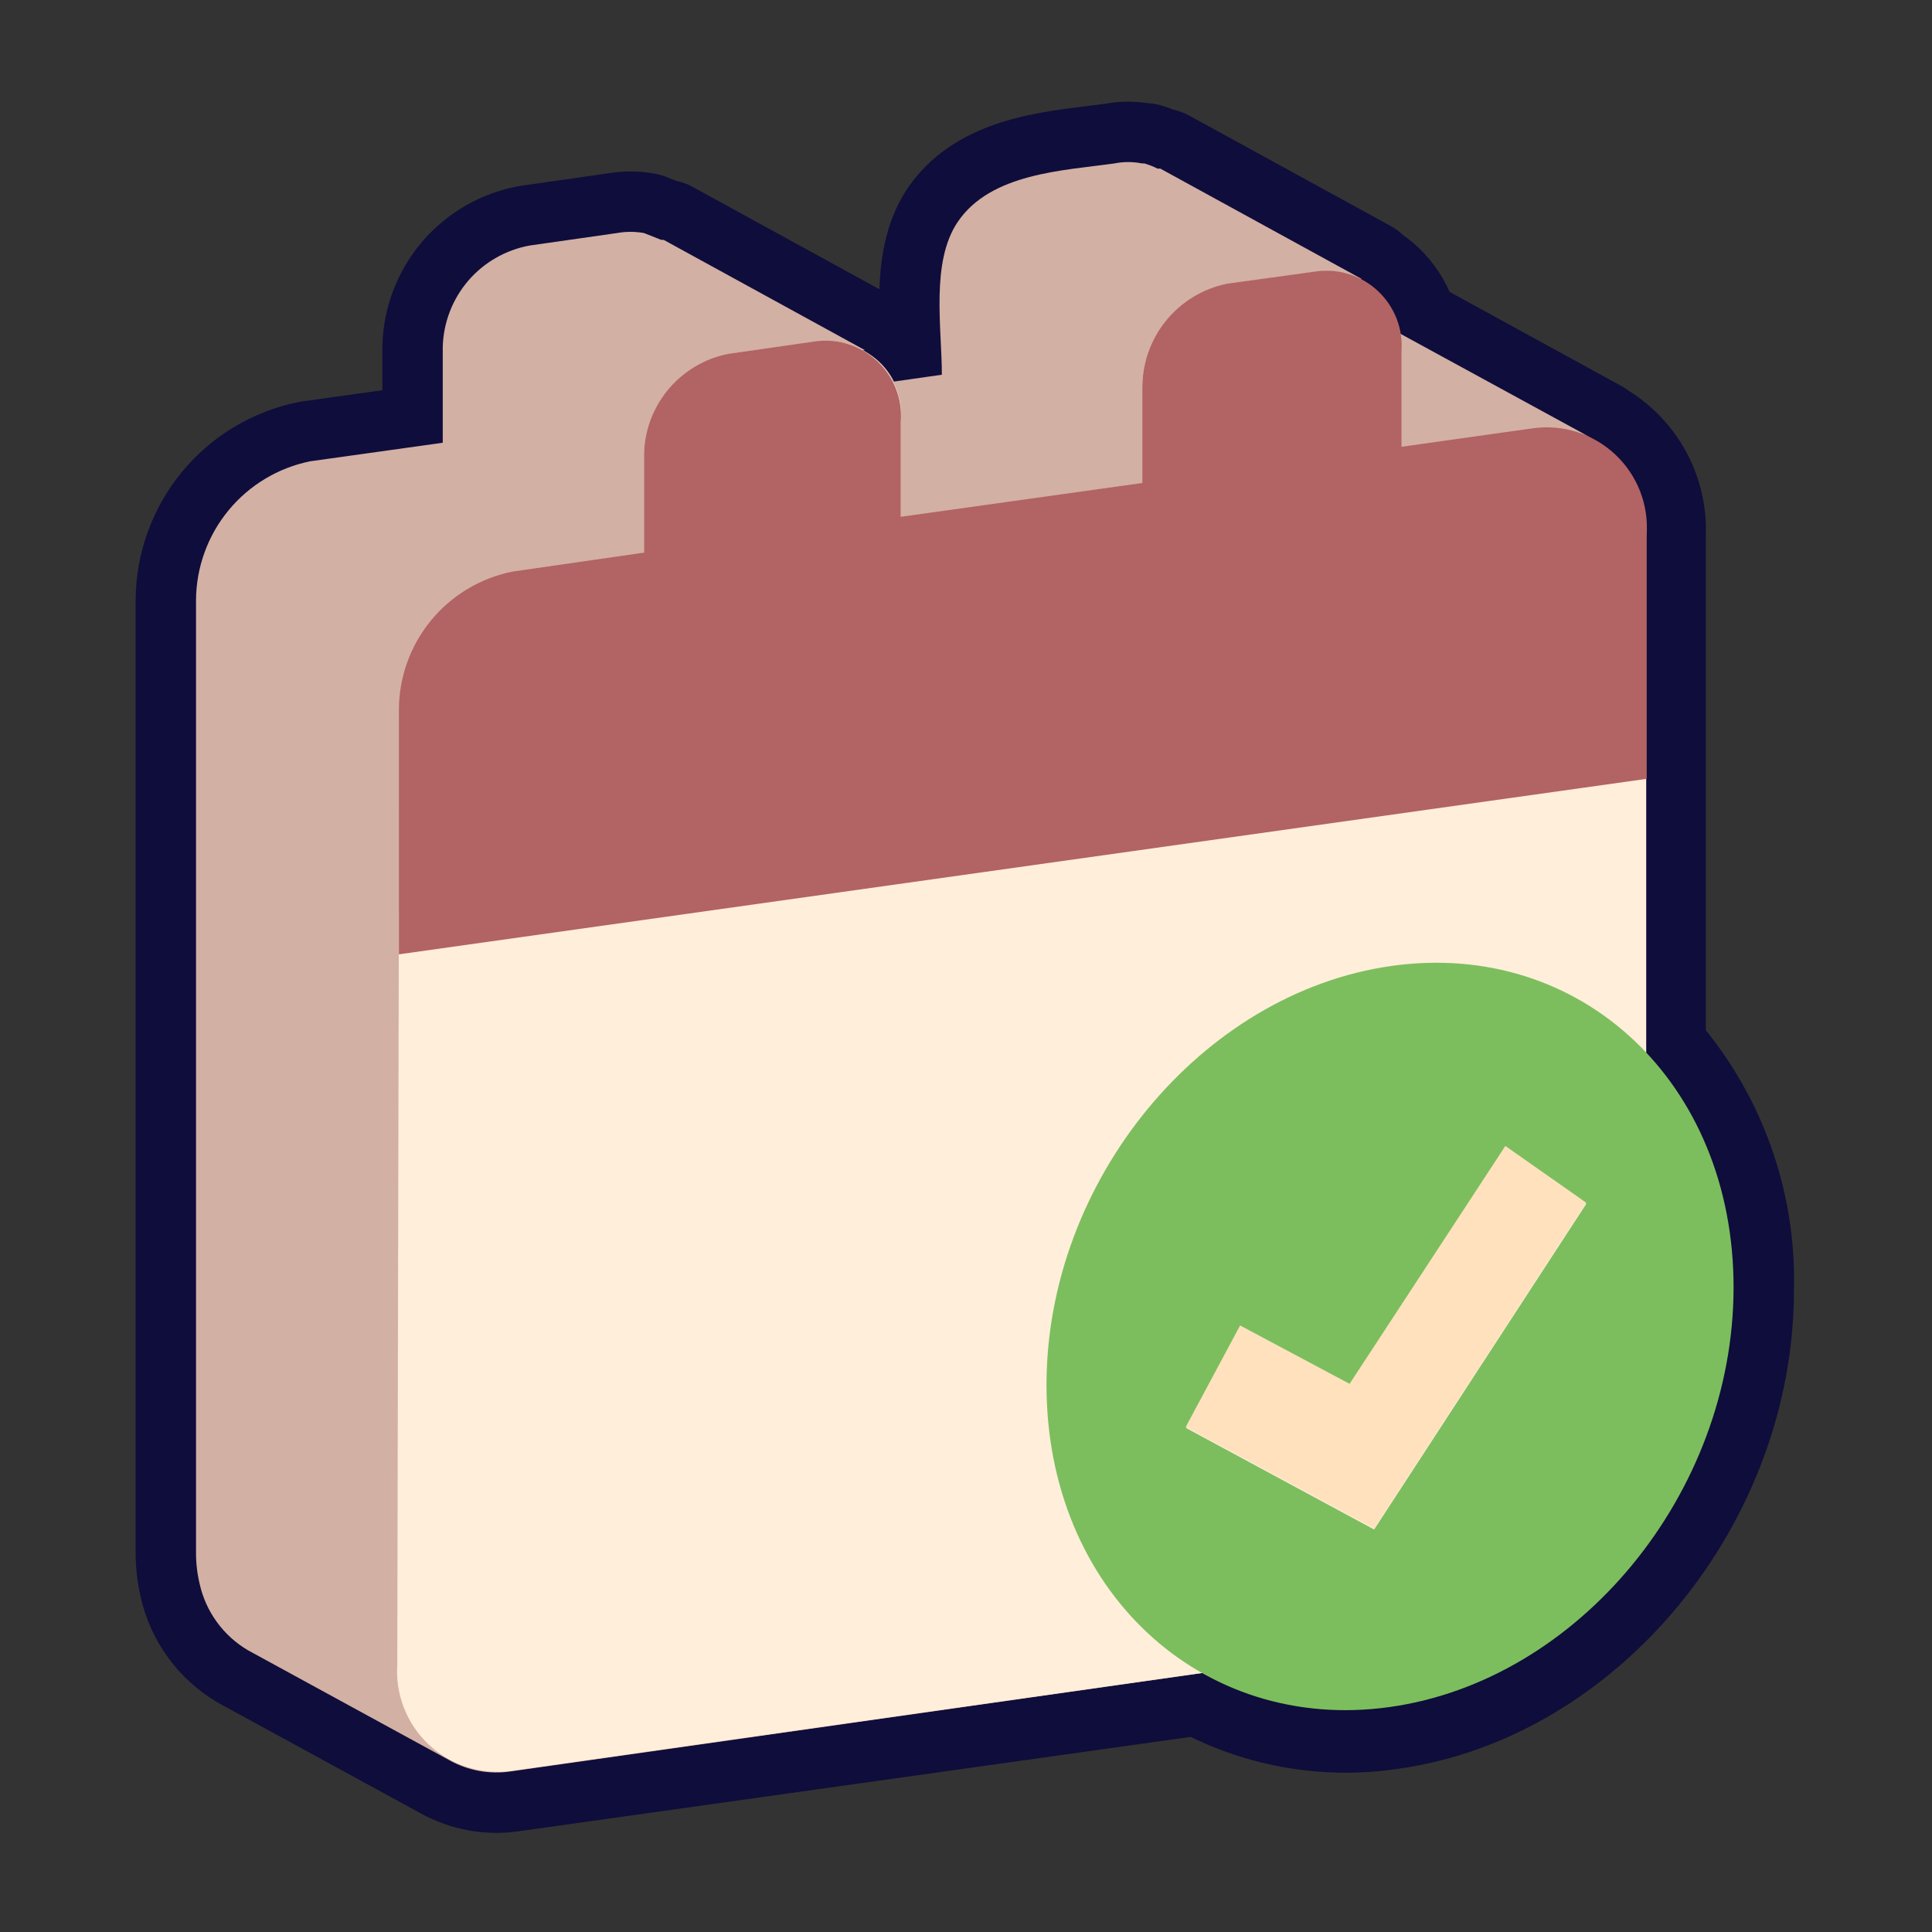
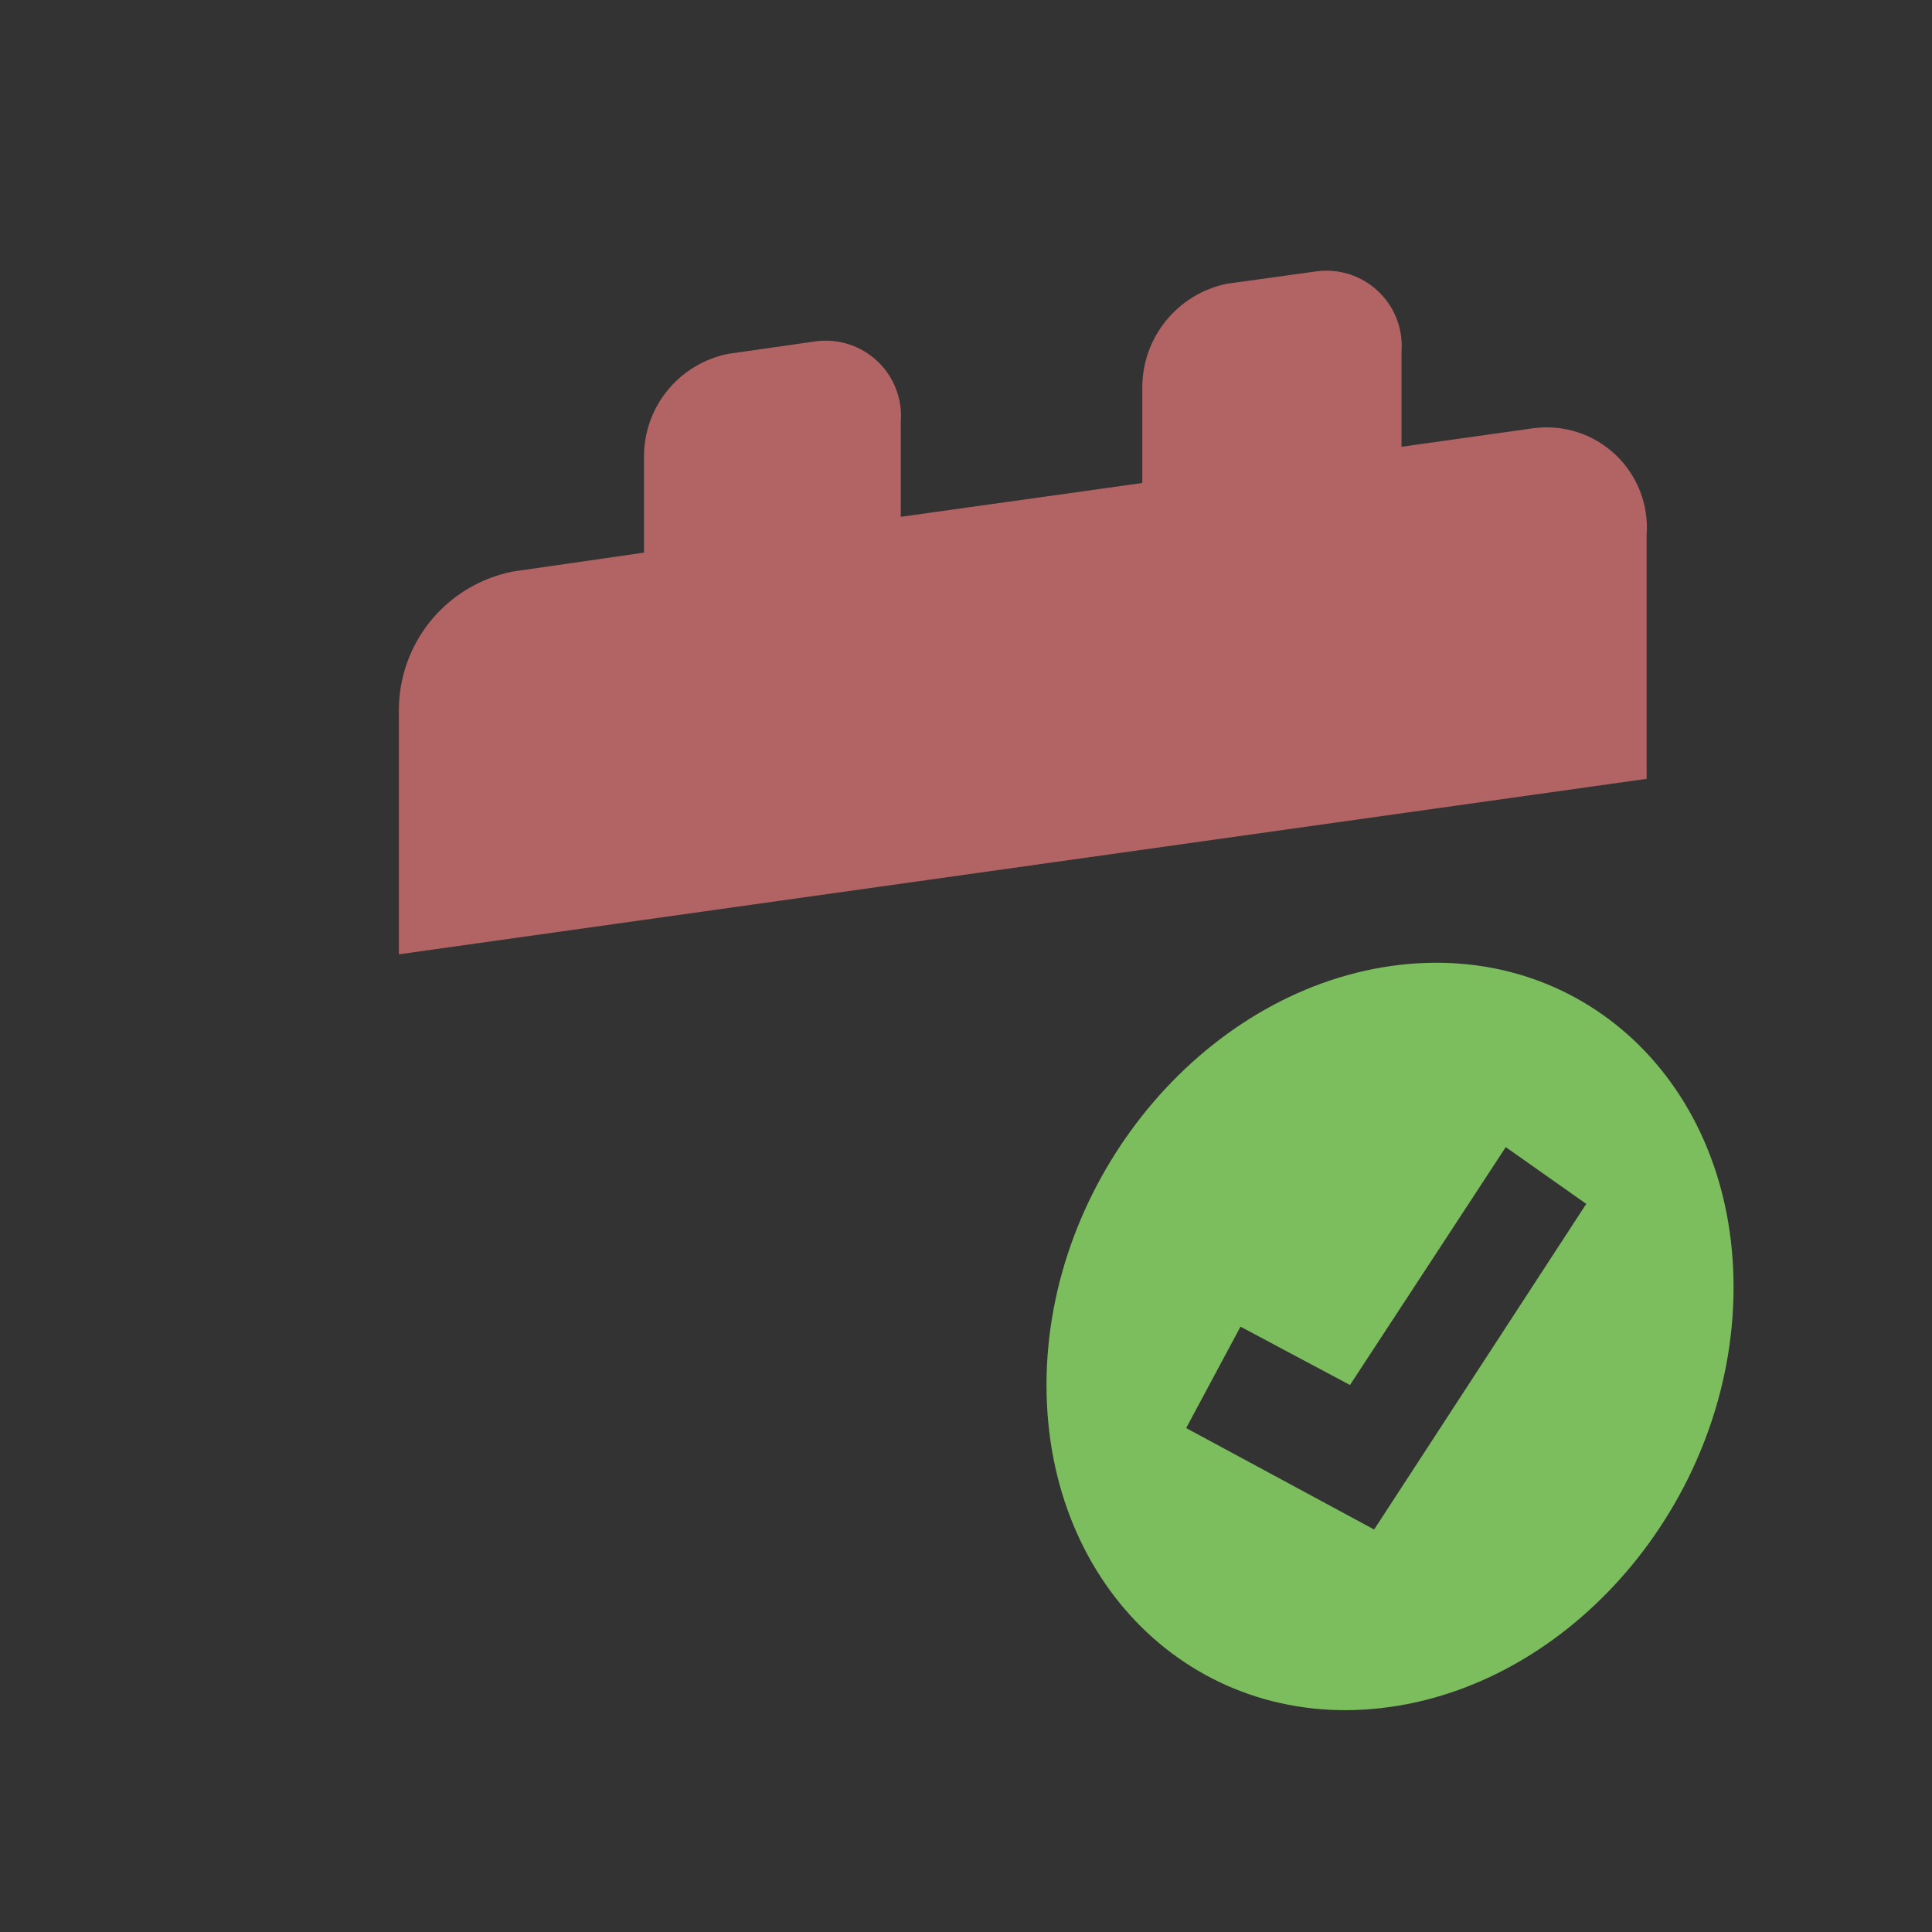
<svg xmlns="http://www.w3.org/2000/svg" width="48" height="48" viewBox="0 0 48 48" fill="none">
  <rect x="0" y="0" width="48" height="48" fill="#333333" stroke="none" />
  <g clip-path="url(#clip0)">
-     <path d="M40.88 26.15V13.3C40.909 12.761 40.767 12.226 40.474 11.771C40.181 11.317 39.753 10.967 39.25 10.77C39.361 10.806 39.468 10.853 39.57 10.91L34.77 8.28C34.719 7.993 34.602 7.722 34.428 7.488C34.255 7.254 34.029 7.063 33.77 6.93H33.83L28.83 4.19H28.76C28.654 4.136 28.544 4.093 28.43 4.06H28.37C28.146 4.015 27.914 4.015 27.69 4.06C26.41 4.24 24.61 4.3 23.79 5.52C23.12 6.52 23.4 8.15 23.4 9.31L22.21 9.48C22.041 9.139 21.763 8.865 21.42 8.7H21.49L16.49 5.96H16.43L16 5.79C15.778 5.75 15.552 5.75 15.33 5.79L13.16 6.1C12.565 6.208 12.026 6.517 11.632 6.976C11.239 7.435 11.016 8.016 11 8.62V11L7.71 11.46C6.912 11.621 6.194 12.052 5.677 12.68C5.16 13.309 4.875 14.096 4.87 14.91V38.57C4.869 38.833 4.899 39.094 4.96 39.35C5.036 39.693 5.182 40.016 5.389 40.3C5.595 40.584 5.858 40.822 6.16 41L11.16 43.73C11.624 43.991 12.163 44.09 12.69 44.01L29.85 41.6C31.27 42.402 32.918 42.705 34.53 42.46C39.23 41.8 43.07 37.13 43.07 32.05C43.134 29.873 42.349 27.758 40.88 26.15V26.15Z" stroke="#0F0D3B" stroke-width="3" stroke-linecap="round" stroke-linejoin="round" />
-     <path d="M39.27 10.77C39.381 10.806 39.488 10.853 39.59 10.91L34.77 8.28C34.719 7.993 34.602 7.722 34.428 7.488C34.255 7.254 34.029 7.063 33.77 6.93H33.83L28.83 4.19H28.76C28.654 4.136 28.544 4.093 28.43 4.06H28.37C28.146 4.015 27.914 4.015 27.69 4.06C26.41 4.24 24.61 4.3 23.79 5.52C23.12 6.52 23.4 8.15 23.4 9.31L22.21 9.48C22.041 9.139 21.763 8.865 21.42 8.7H21.49L16.49 5.96H16.43L16 5.79C15.778 5.75 15.552 5.75 15.33 5.79L13.16 6.1C12.565 6.208 12.026 6.517 11.632 6.976C11.239 7.435 11.016 8.016 11 8.62V11L7.71 11.46C6.912 11.621 6.194 12.052 5.677 12.68C5.16 13.309 4.875 14.096 4.87 14.91V38.57C4.869 38.833 4.899 39.094 4.96 39.35C5.036 39.693 5.182 40.016 5.389 40.3C5.595 40.584 5.858 40.822 6.16 41L11.16 43.73C11.624 43.991 12.163 44.09 12.69 44.01L38 40.41C38.797 40.261 39.518 39.84 40.038 39.217C40.558 38.595 40.845 37.811 40.85 37V13.34C40.891 12.8 40.761 12.26 40.477 11.799C40.193 11.337 39.771 10.977 39.27 10.77Z" fill="#D3B0A4" />
-     <path d="M32.69 6.75C32.967 6.712 33.249 6.736 33.516 6.821C33.782 6.906 34.026 7.05 34.229 7.242C34.432 7.434 34.59 7.669 34.691 7.93C34.791 8.191 34.832 8.471 34.81 8.75V11.14L38.08 10.68C38.445 10.63 38.816 10.662 39.167 10.774C39.518 10.885 39.84 11.073 40.109 11.323C40.379 11.574 40.59 11.881 40.727 12.223C40.863 12.565 40.923 12.933 40.9 13.3V36.96C40.902 37.785 40.612 38.584 40.082 39.216C39.551 39.847 38.813 40.27 38 40.41L12.69 44C12.323 44.048 11.95 44.014 11.597 43.901C11.245 43.787 10.922 43.597 10.652 43.343C10.382 43.09 10.172 42.779 10.037 42.435C9.902 42.09 9.845 41.719 9.87 41.35L9.92 17.69C9.917 16.875 10.197 16.085 10.714 15.456C11.23 14.826 11.951 14.396 12.75 14.24L16 13.74V11.36C16.002 10.753 16.215 10.165 16.601 9.697C16.988 9.228 17.524 8.908 18.12 8.79L20.29 8.49C20.566 8.451 20.847 8.475 21.112 8.56C21.377 8.645 21.62 8.79 21.821 8.982C22.022 9.175 22.177 9.411 22.274 9.672C22.371 9.933 22.407 10.213 22.38 10.49V12.88L28.38 12.04V9.62C28.383 9.013 28.597 8.425 28.986 7.958C29.375 7.491 29.913 7.174 30.51 7.06L32.69 6.75Z" fill="#FFEEDA" />
    <path d="M32.72 6.74C32.995 6.705 33.275 6.732 33.539 6.818C33.803 6.905 34.044 7.049 34.245 7.241C34.446 7.432 34.602 7.666 34.702 7.926C34.801 8.185 34.842 8.463 34.82 8.74V11.1L38.09 10.64C38.458 10.59 38.831 10.622 39.185 10.735C39.538 10.848 39.862 11.039 40.132 11.293C40.402 11.547 40.612 11.858 40.747 12.203C40.882 12.549 40.937 12.92 40.91 13.29V19.35L9.91 23.71V17.65C9.909 16.836 10.19 16.047 10.706 15.417C11.223 14.788 11.941 14.358 12.74 14.2L16 13.73V11.37C15.993 10.762 16.2 10.171 16.583 9.7C16.967 9.229 17.504 8.907 18.1 8.79L20.27 8.48C20.546 8.443 20.827 8.469 21.092 8.555C21.357 8.641 21.6 8.785 21.802 8.977C22.005 9.168 22.161 9.403 22.261 9.663C22.361 9.923 22.402 10.202 22.38 10.48V12.84L28.38 12V9.64C28.377 9.032 28.584 8.442 28.967 7.97C29.35 7.497 29.885 7.173 30.48 7.05L32.72 6.74Z" fill="#B26363" />
    <path d="M34.56 24C39.27 23.33 43.08 26.9 43.07 32C43.06 37.1 39.23 41.75 34.53 42.41C29.83 43.07 26 39.49 26 34.41C26 29.33 29.85 24.67 34.56 24ZM34.14 38L39.41 29.91L37.41 28.5L33.54 34.41L30.82 32.96L29.47 35.48L34.14 38Z" fill="#7CBE5D" />
-     <path d="M37.4 28.471L39.41 29.881L34.14 37.971L29.46 35.451L30.81 32.931L33.53 34.381L37.4 28.471Z" fill="#FFE1BE" />
  </g>
  <defs>
    <clipPath id="clip0">
      <rect width="48" height="48" fill="white" />
    </clipPath>
  </defs>
</svg>